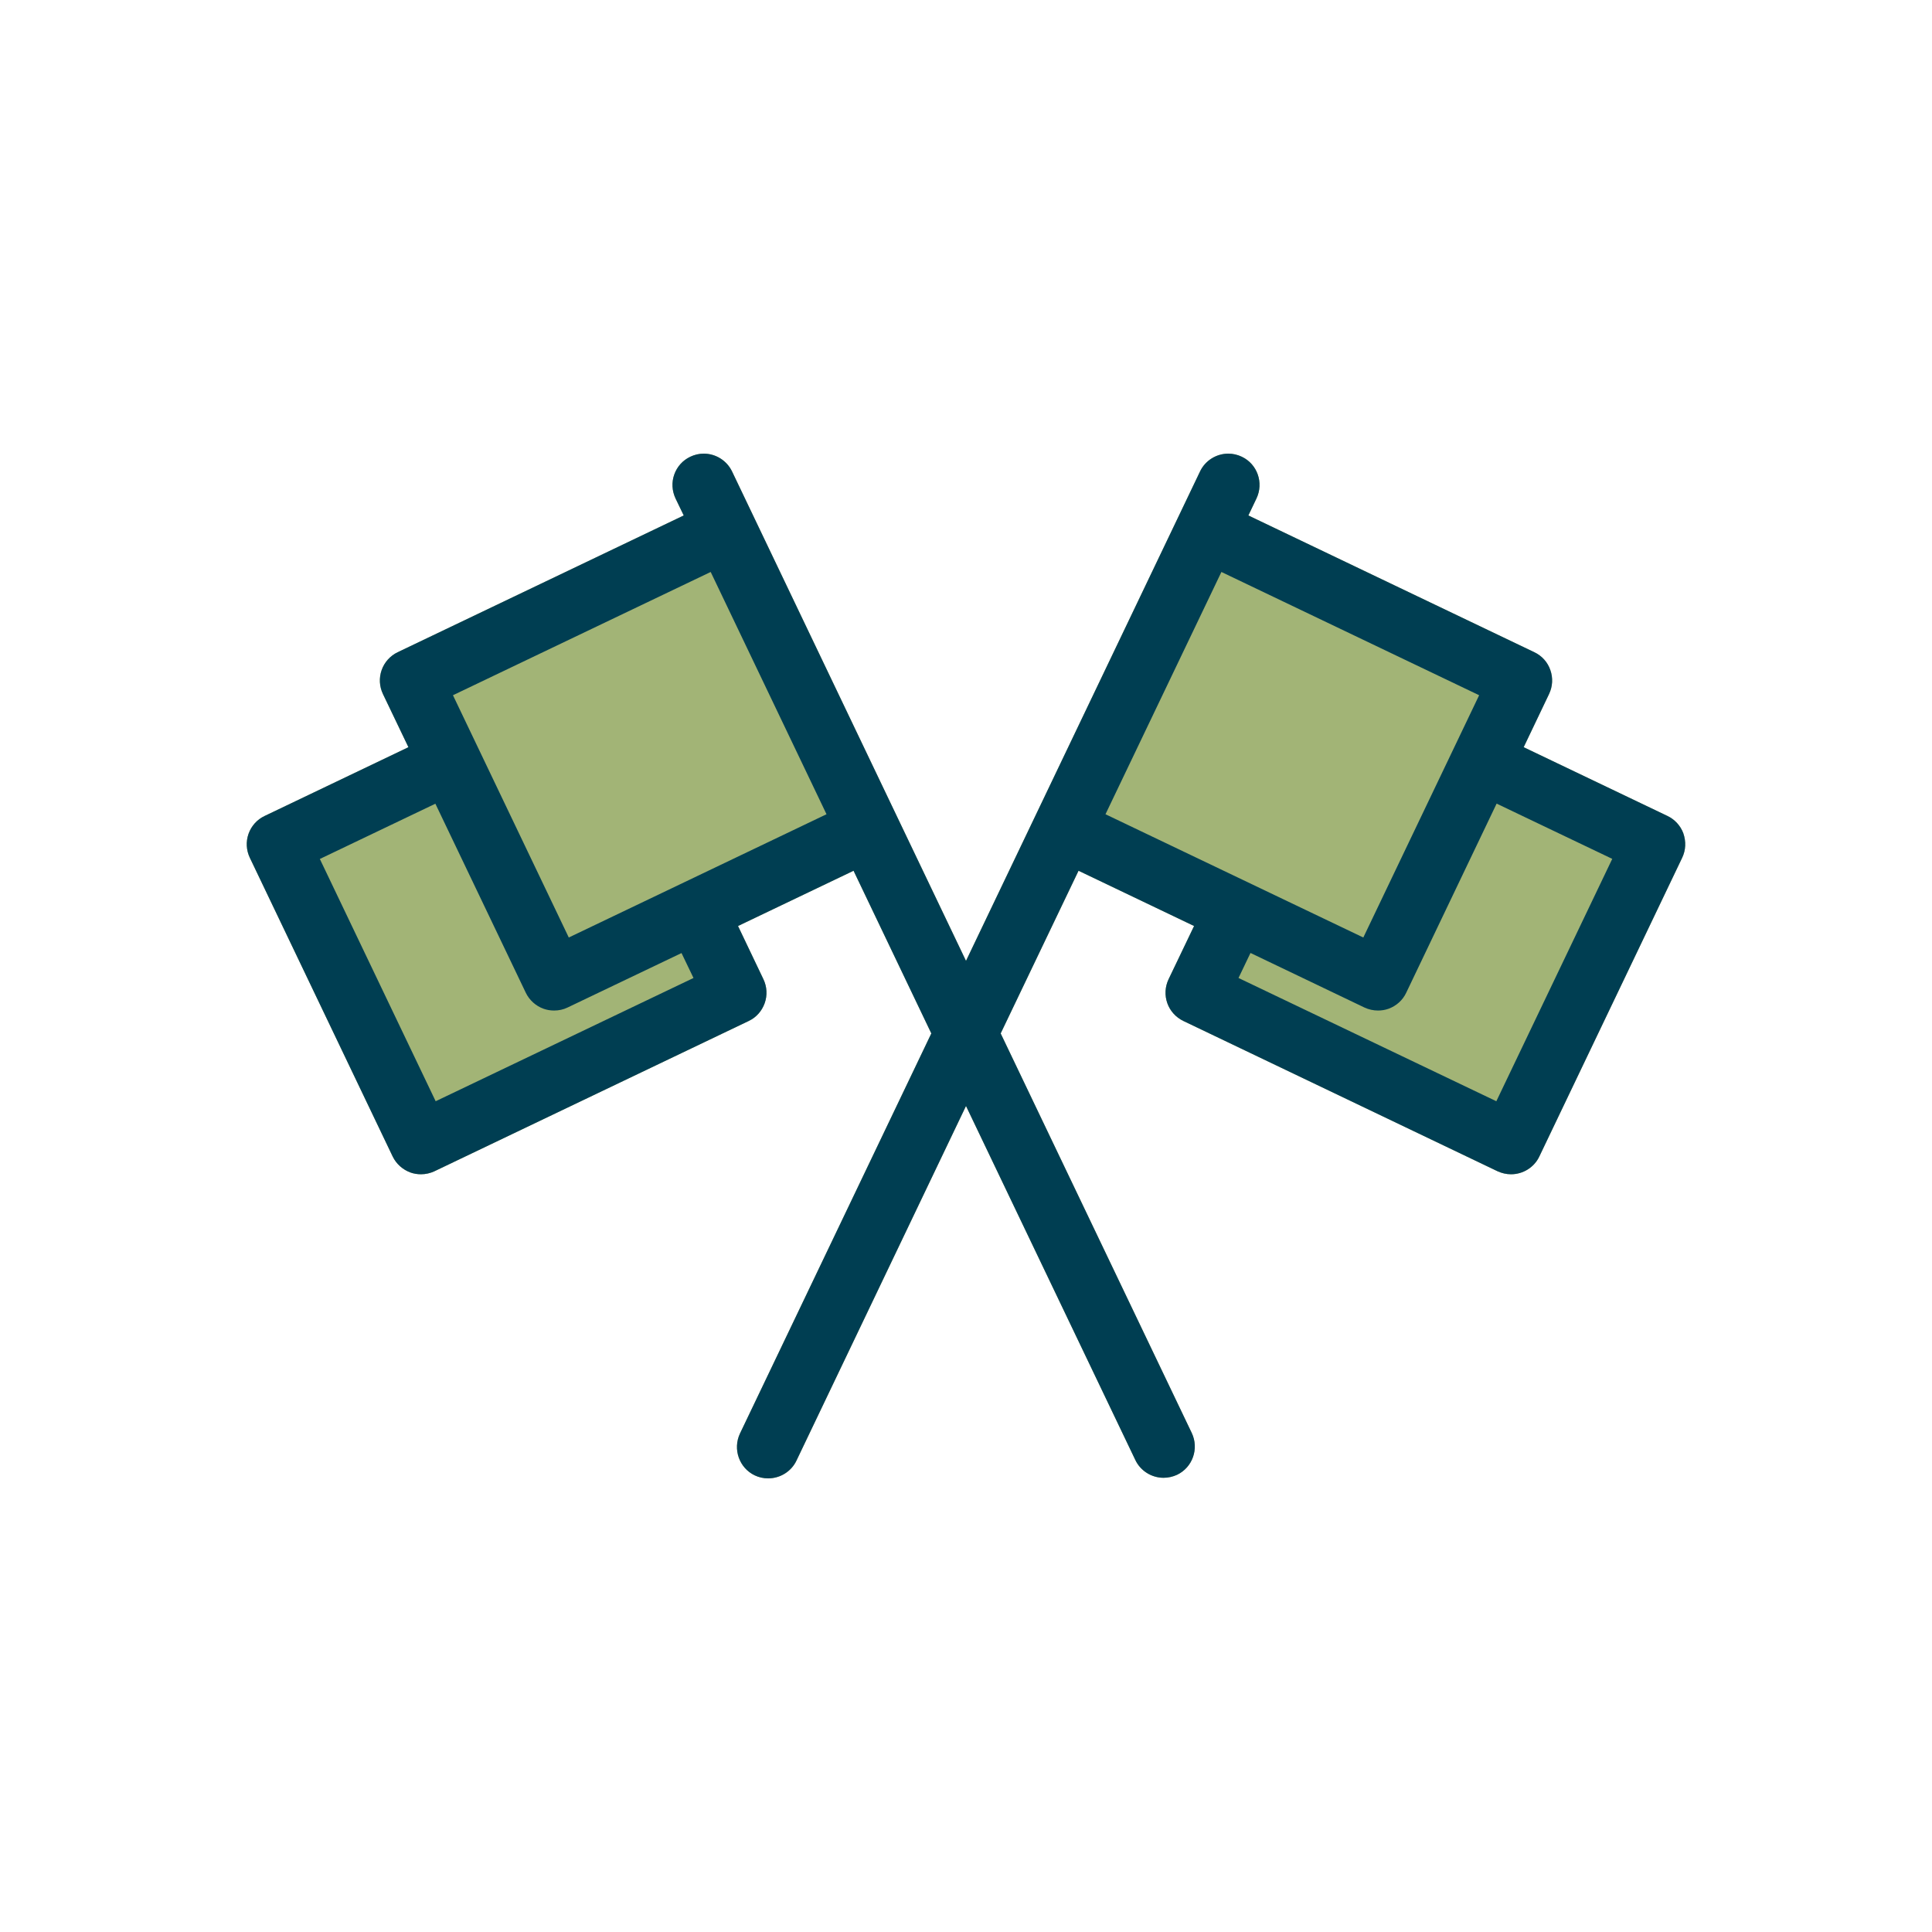
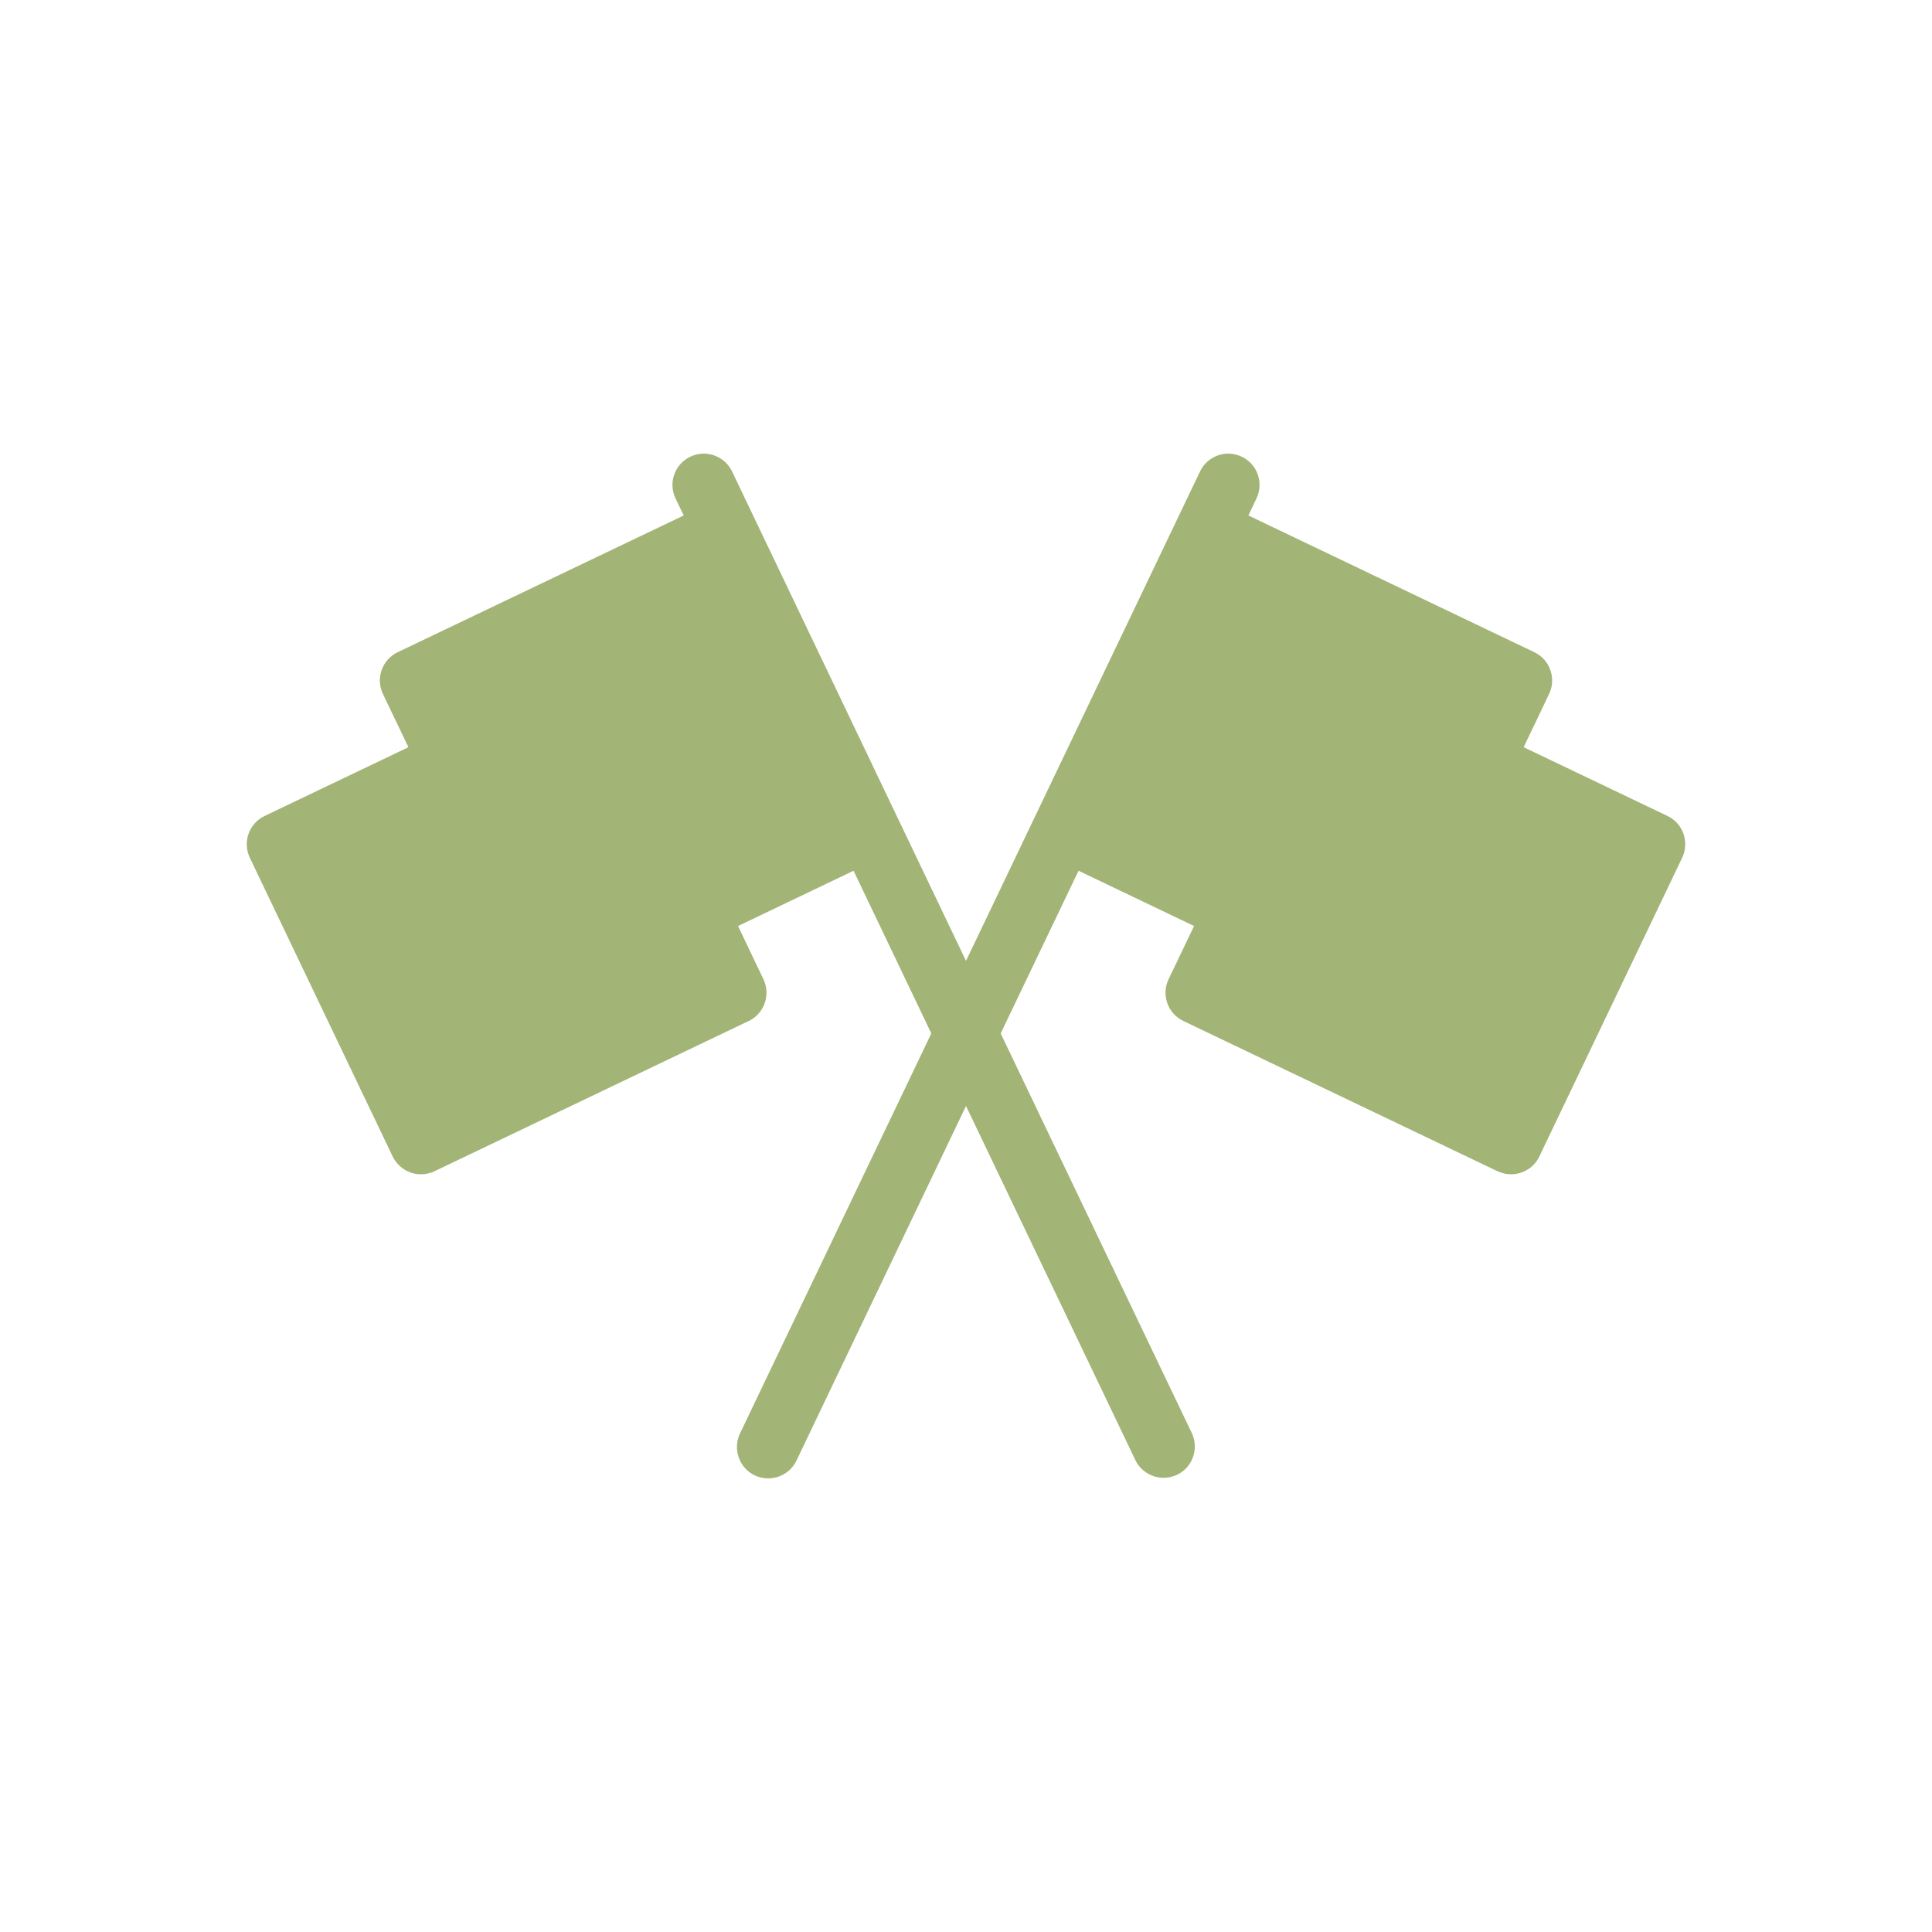
<svg xmlns="http://www.w3.org/2000/svg" id="Entertainment" viewBox="0 0 200 200">
  <defs>
    <style>
      .cls-1 {
        fill: #003e52;
      }

      .cls-2 {
        fill: #a2b476;
        fill-rule: evenodd;
      }
    </style>
  </defs>
  <path class="cls-2" d="M174.14,88.79l-14.79,30.93c-.53,1.12-1.68,1.84-2.93,1.84-.48,0-.95-.11-1.39-.31l-32.53-15.56c-.77-.37-1.38-1.04-1.66-1.84-.29-.82-.24-1.7.13-2.48l2.64-5.51-11.96-5.72-8.06,16.84,19.78,41.36c.77,1.62.09,3.56-1.52,4.33-.44.2-.91.31-1.4.31-1.24,0-2.39-.72-2.92-1.84l-17.53-36.65-17.55,36.71c-.53,1.12-1.68,1.84-2.93,1.84-.48,0-.95-.1-1.39-.31-1.61-.77-2.29-2.71-1.53-4.33l19.81-41.42-8.05-16.84-11.96,5.72,2.63,5.51c.37.78.42,1.66.13,2.48-.29.81-.87,1.47-1.65,1.84l-32.54,15.56c-.43.2-.91.31-1.39.31-.37,0-.74-.06-1.08-.18-.8-.29-1.48-.89-1.85-1.66l-14.79-30.93c-.37-.78-.42-1.66-.13-2.48.29-.81.88-1.47,1.66-1.84l14.89-7.12-2.64-5.51c-.37-.78-.42-1.66-.13-2.48.28-.8.88-1.47,1.65-1.84l29.62-14.16-.85-1.76c-.37-.79-.42-1.67-.13-2.48.29-.82.88-1.47,1.66-1.84.44-.21.91-.32,1.39-.32,1.25,0,2.39.72,2.93,1.84l24.22,50.67,24.23-50.67c.53-1.12,1.68-1.84,2.92-1.84.49,0,.96.11,1.4.32,1.61.76,2.29,2.7,1.52,4.32l-.84,1.76,29.61,14.16c.78.37,1.37,1.03,1.65,1.84.29.82.24,1.7-.13,2.48l-2.63,5.51,14.89,7.12c.74.35,1.34,1,1.63,1.77.31.89.26,1.77-.11,2.55Z" />
-   <path class="cls-1" d="M174.25,86.24c-.29-.77-.89-1.42-1.63-1.77l-14.89-7.12,2.63-5.51c.37-.78.42-1.66.13-2.48-.28-.81-.87-1.47-1.65-1.84l-29.61-14.16.84-1.76c.77-1.62.09-3.56-1.52-4.32-.44-.21-.91-.32-1.4-.32-1.24,0-2.39.72-2.92,1.84l-24.23,50.67-24.22-50.67c-.54-1.12-1.68-1.84-2.93-1.84-.48,0-.95.11-1.39.32-.78.37-1.37,1.02-1.66,1.84-.29.81-.24,1.69.13,2.48l.85,1.76-29.62,14.16c-.77.37-1.37,1.04-1.65,1.84-.29.82-.24,1.7.13,2.48l2.64,5.51-14.89,7.12c-.78.37-1.37,1.03-1.66,1.84-.29.82-.24,1.7.13,2.48l14.79,30.93c.37.77,1.05,1.37,1.85,1.66.34.12.71.18,1.08.18.48,0,.96-.11,1.39-.31l32.54-15.56c.78-.37,1.36-1.03,1.65-1.84.29-.82.24-1.7-.13-2.48l-2.63-5.51,11.96-5.72,8.05,16.84-19.81,41.42c-.76,1.62-.08,3.56,1.53,4.33.44.21.91.31,1.39.31,1.25,0,2.4-.72,2.93-1.84l17.55-36.71,17.53,36.65c.53,1.12,1.68,1.84,2.92,1.84.49,0,.96-.11,1.4-.31,1.61-.77,2.29-2.71,1.52-4.33l-19.78-41.36,8.06-16.84,11.96,5.72-2.64,5.51c-.37.78-.42,1.66-.13,2.48.28.8.89,1.47,1.66,1.84l32.53,15.56c.44.2.91.31,1.39.31,1.25,0,2.4-.72,2.93-1.84l14.79-30.93c.37-.78.42-1.66.11-2.55ZM45.1,114l-11.99-25.08,11.96-5.72,9.36,19.57c.37.77,1.05,1.38,1.85,1.66.34.12.71.18,1.08.18.48,0,.96-.1,1.39-.31l11.8-5.64,1.24,2.58-26.69,12.76ZM58.88,97.05l-11.99-25.08,26.68-12.76,11.99,25.08-26.68,12.76ZM114.44,84.29l12-25.08,26.68,12.76-11.99,25.08-26.69-12.76ZM154.9,114l-26.69-12.76,1.24-2.59,11.8,5.65c.43.2.92.31,1.4.31.37,0,.74-.06,1.08-.18.81-.29,1.48-.89,1.84-1.66l9.36-19.58,11.97,5.72-12,25.09Z" />
</svg>